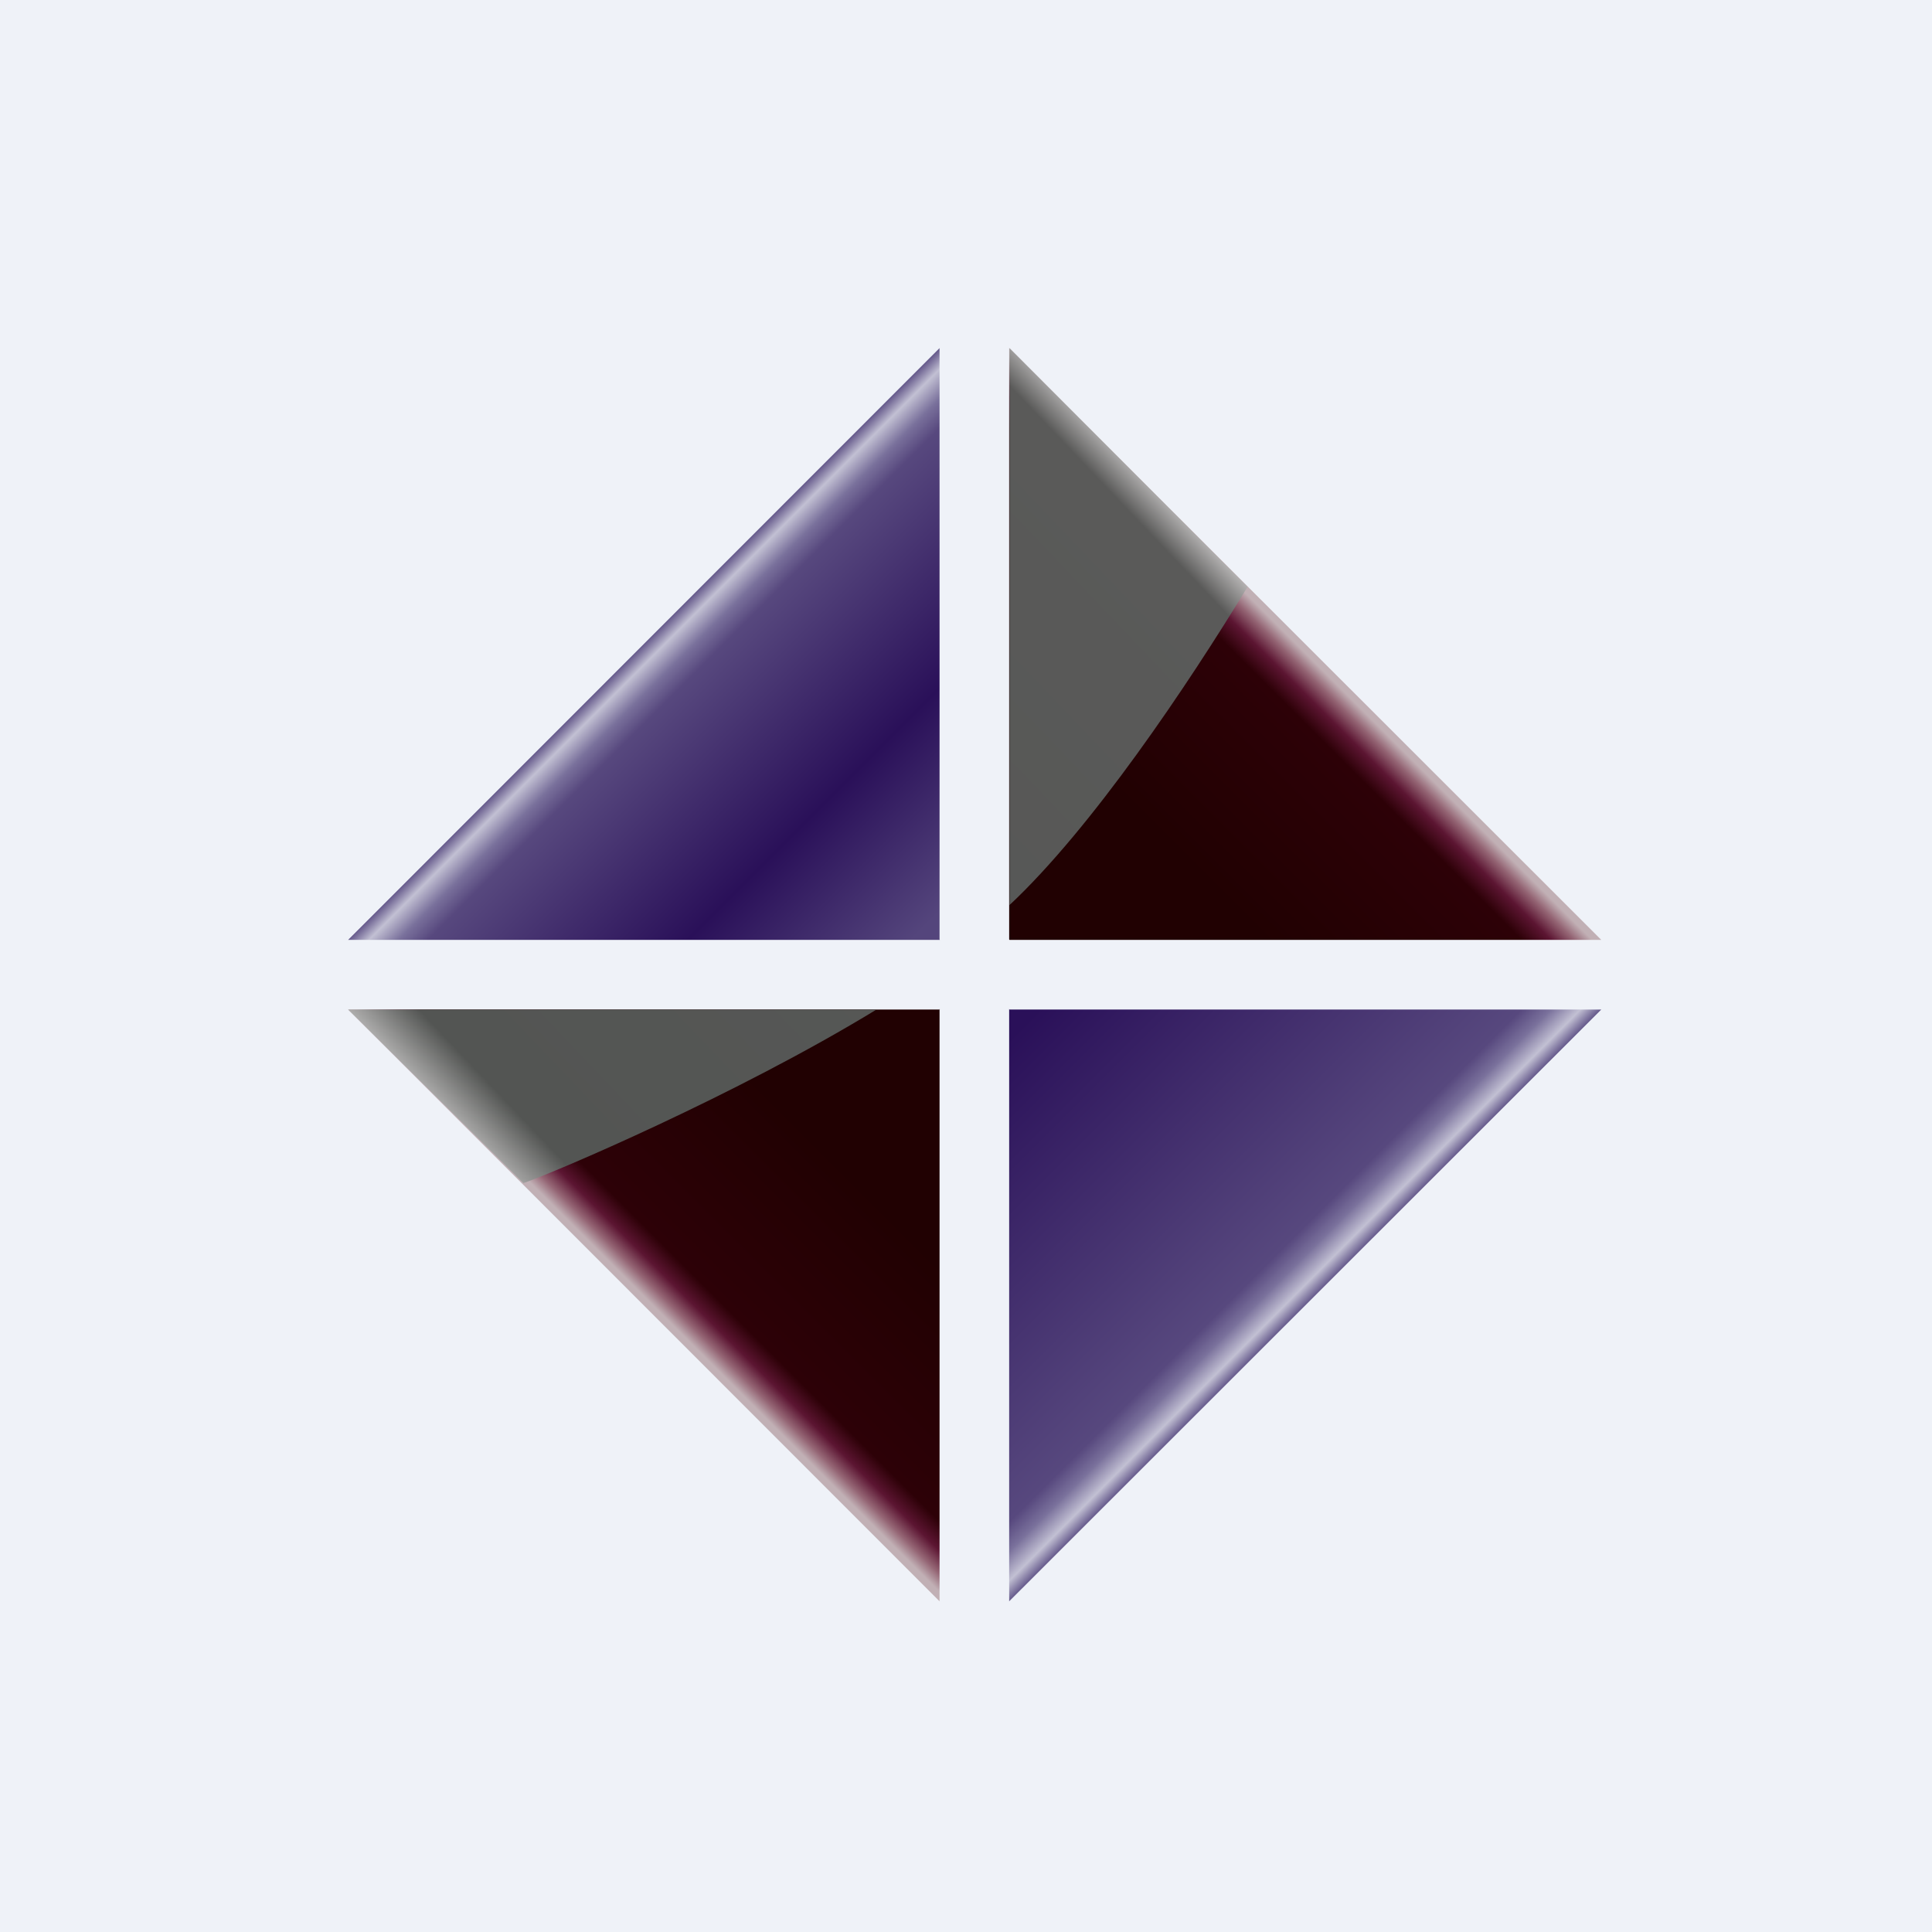
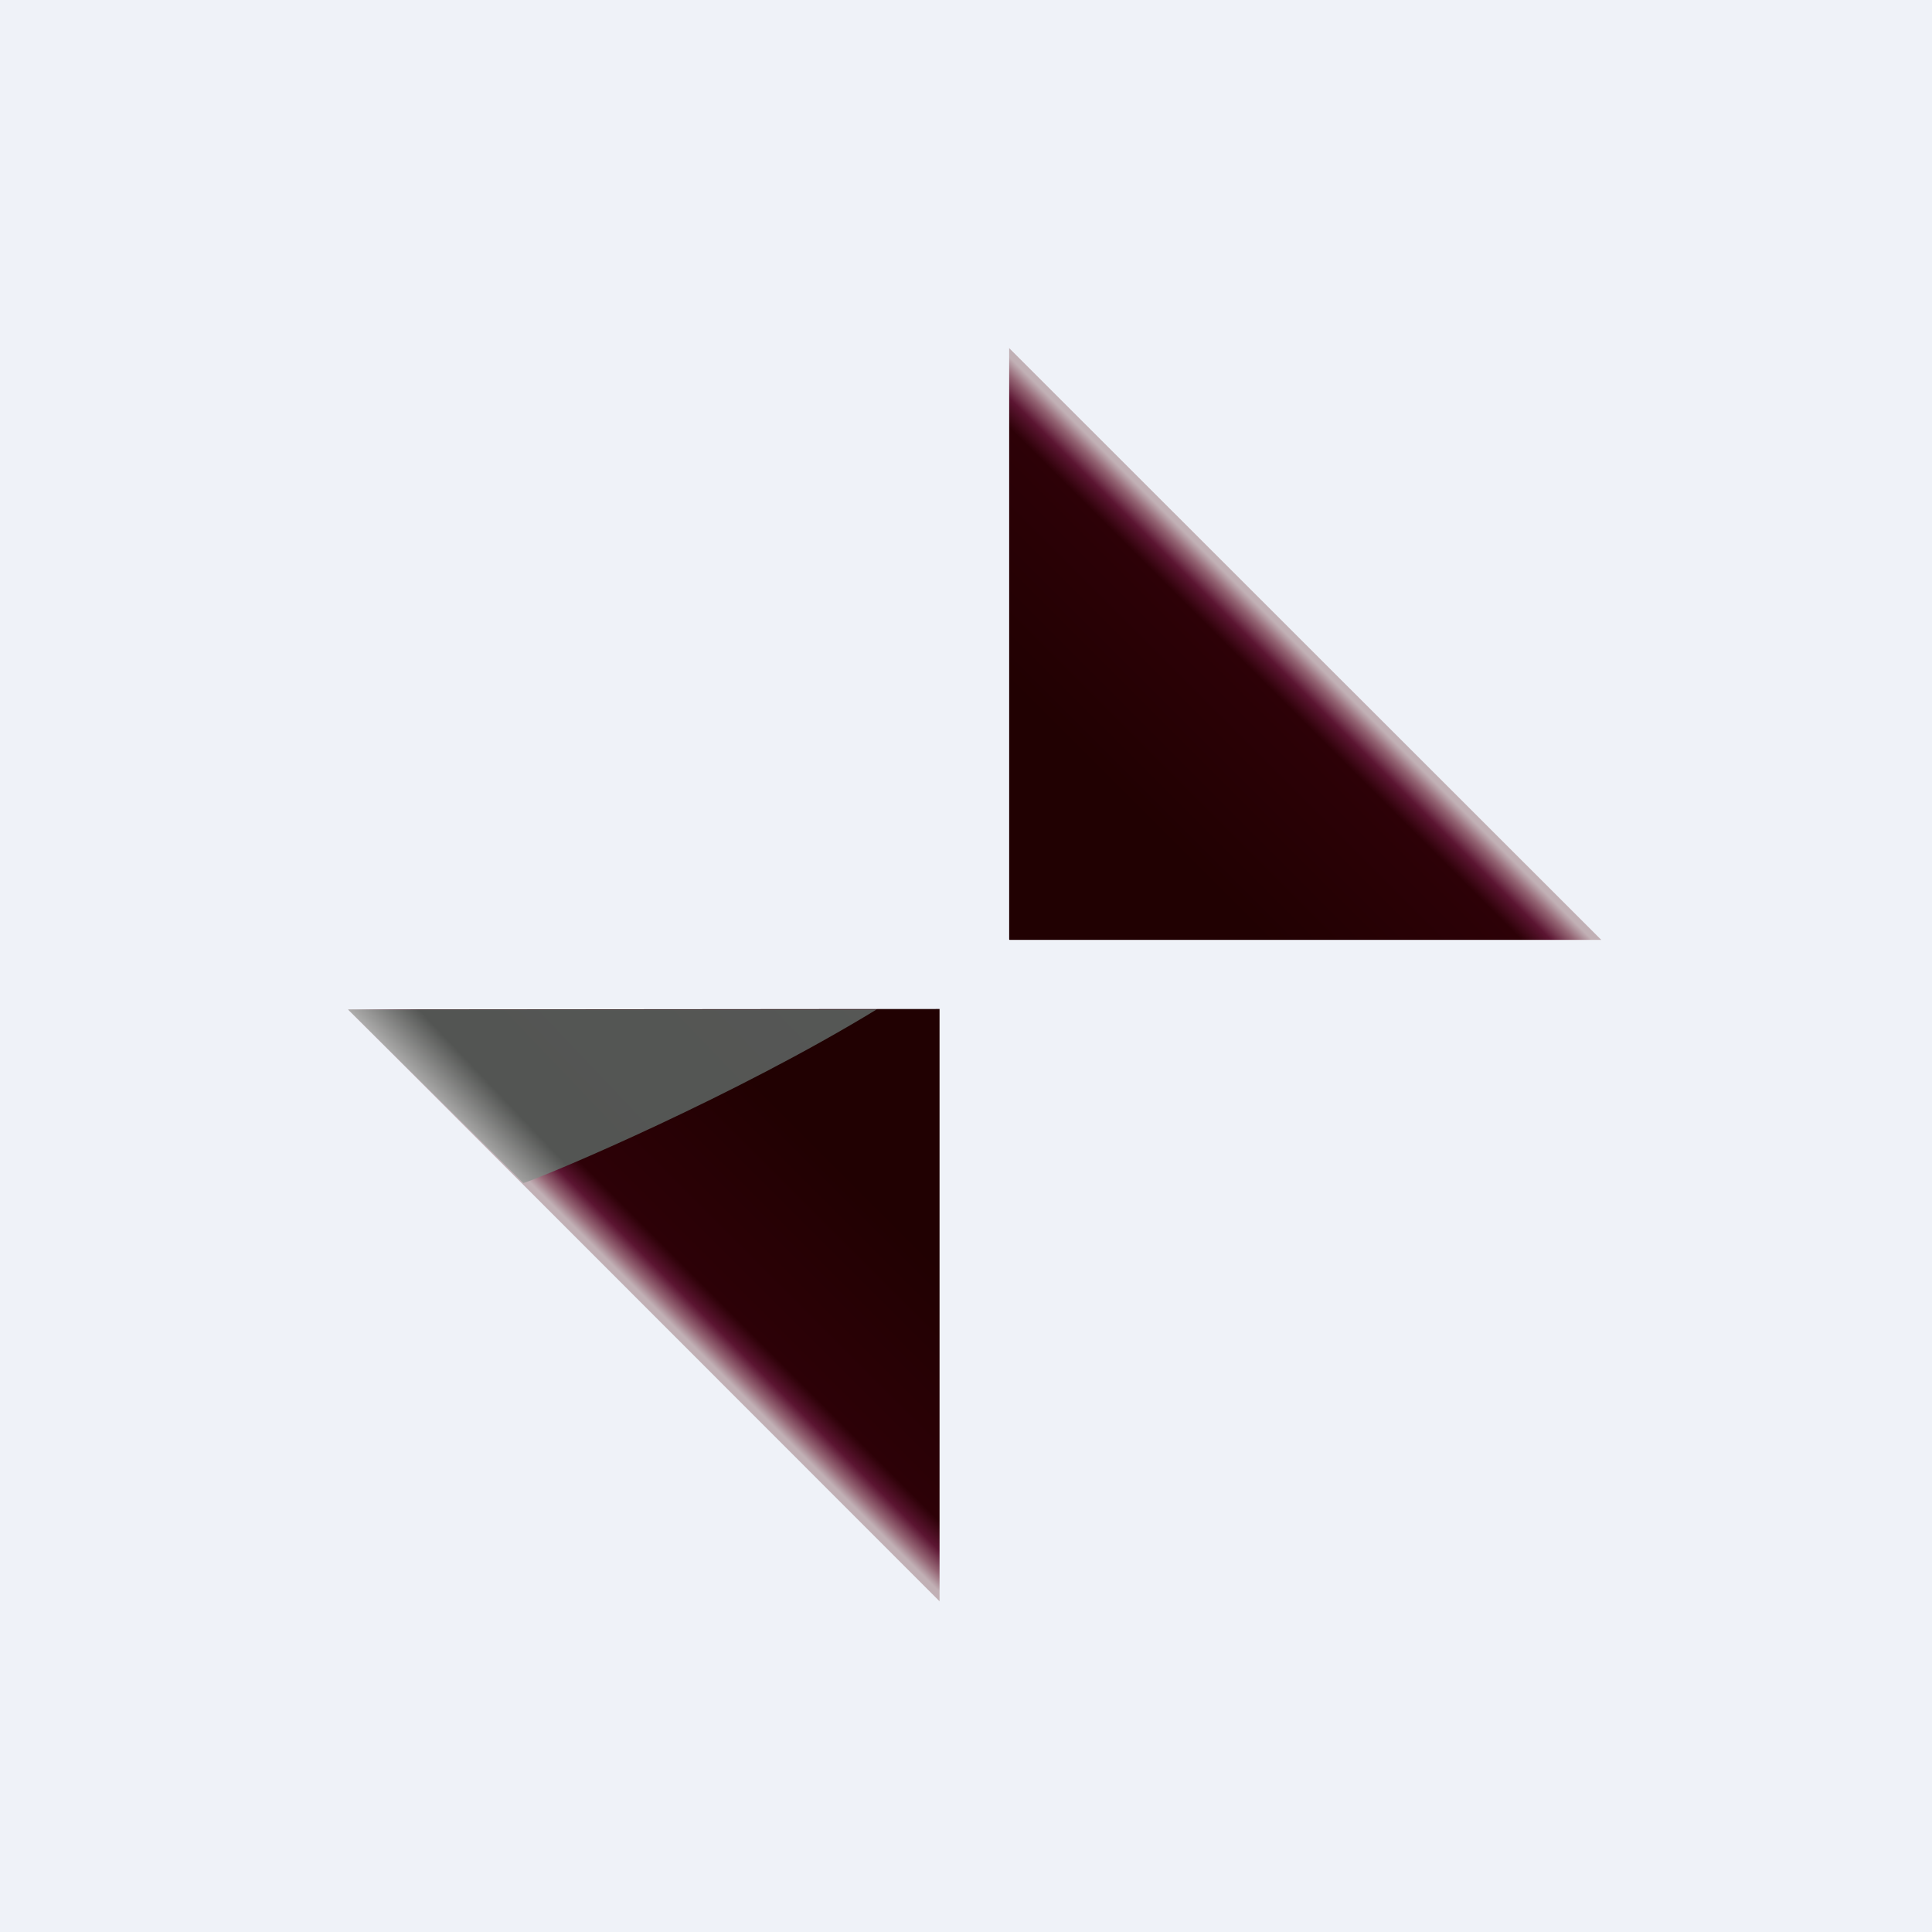
<svg xmlns="http://www.w3.org/2000/svg" viewBox="0 0 55.5 55.5">
  <path d="M 0,0 H 55.5 V 55.5 H 0 Z" fill="rgb(239, 242, 248)" />
-   <path d="M 28.99,28.985 V 46 L 46,29 H 29 Z" fill="url(#f)" />
-   <path d="M 26.99,26.985 V 10 L 10,27 H 27 Z" fill="url(#e)" />
  <path d="M 28.99,26.985 V 10 L 46,27 H 29 Z" fill="url(#d)" />
-   <path d="M 26.99,28.985 V 46 L 10,29 H 27 Z" fill="url(#c)" />
-   <path d="M 35.84,16.855 C 34.11,19.7 31.37,23.78 29,26 V 10 L 35.85,16.87 Z" fill="url(#b)" />
+   <path d="M 26.99,28.985 V 46 L 10,29 Z" fill="url(#c)" />
  <path d="M 15.04,33.985 C 15.91,33.69 21.15,31.46 25.18,29 H 10 L 15.05,34 Z" fill="url(#a)" />
  <defs>
    <linearGradient id="f" x1="29.44" x2="37.92" y1="29.36" y2="37.84" gradientUnits="userSpaceOnUse">
      <stop stop-color="rgb(42, 16, 89)" offset="0" />
      <stop stop-color="rgb(87, 72, 126)" offset=".82" />
      <stop stop-color="rgb(122, 113, 156)" offset=".87" />
      <stop stop-color="rgb(194, 192, 211)" offset=".92" />
      <stop stop-color="rgb(62, 46, 109)" offset=".97" />
    </linearGradient>
    <linearGradient id="e" x1="26.56" x2="18.08" y1="26.64" y2="18.16" gradientUnits="userSpaceOnUse">
      <stop stop-color="rgb(84, 69, 124)" offset="0" />
      <stop stop-color="rgb(42, 16, 89)" offset=".38" />
      <stop stop-color="rgb(87, 72, 126)" offset=".82" />
      <stop stop-color="rgb(122, 113, 156)" offset=".87" />
      <stop stop-color="rgb(194, 192, 211)" offset=".92" />
      <stop stop-color="rgb(62, 46, 109)" offset=".97" />
    </linearGradient>
    <linearGradient id="d" x1="29.44" x2="37.92" y1="26.64" y2="18.16" gradientUnits="userSpaceOnUse">
      <stop stop-color="rgb(33, 1, 2)" offset=".38" />
      <stop stop-color="rgb(45, 1, 7)" offset=".82" />
      <stop stop-color="rgb(92, 21, 50)" offset=".87" />
      <stop stop-color="rgb(149, 102, 117)" offset=".91" />
      <stop stop-color="rgb(193, 176, 181)" offset=".94" />
    </linearGradient>
    <linearGradient id="c" x1="26.56" x2="18.08" y1="29.36" y2="37.84" gradientUnits="userSpaceOnUse">
      <stop stop-color="rgb(33, 1, 2)" offset=".38" />
      <stop stop-color="rgb(45, 1, 7)" offset=".82" />
      <stop stop-color="rgb(92, 21, 50)" offset=".87" />
      <stop stop-color="rgb(149, 102, 117)" offset=".91" />
      <stop stop-color="rgb(193, 176, 181)" offset=".94" />
    </linearGradient>
    <linearGradient id="b" x1="32.36" x2="12.08" y1="12.99" y2="32.29" gradientUnits="userSpaceOnUse">
      <stop stop-color="rgb(192, 190, 190)" offset="0" />
      <stop stop-color="rgb(90, 90, 89)" offset=".04" />
      <stop stop-color="rgb(83, 85, 83)" offset=".92" />
    </linearGradient>
    <linearGradient id="a" x1="32.36" x2="12.08" y1="12.99" y2="32.29" gradientUnits="userSpaceOnUse">
      <stop stop-color="rgb(90, 90, 89)" offset=".04" />
      <stop stop-color="rgb(83, 85, 83)" offset=".92" />
      <stop stop-color="rgb(220, 218, 218)" offset="1" />
    </linearGradient>
  </defs>
</svg>